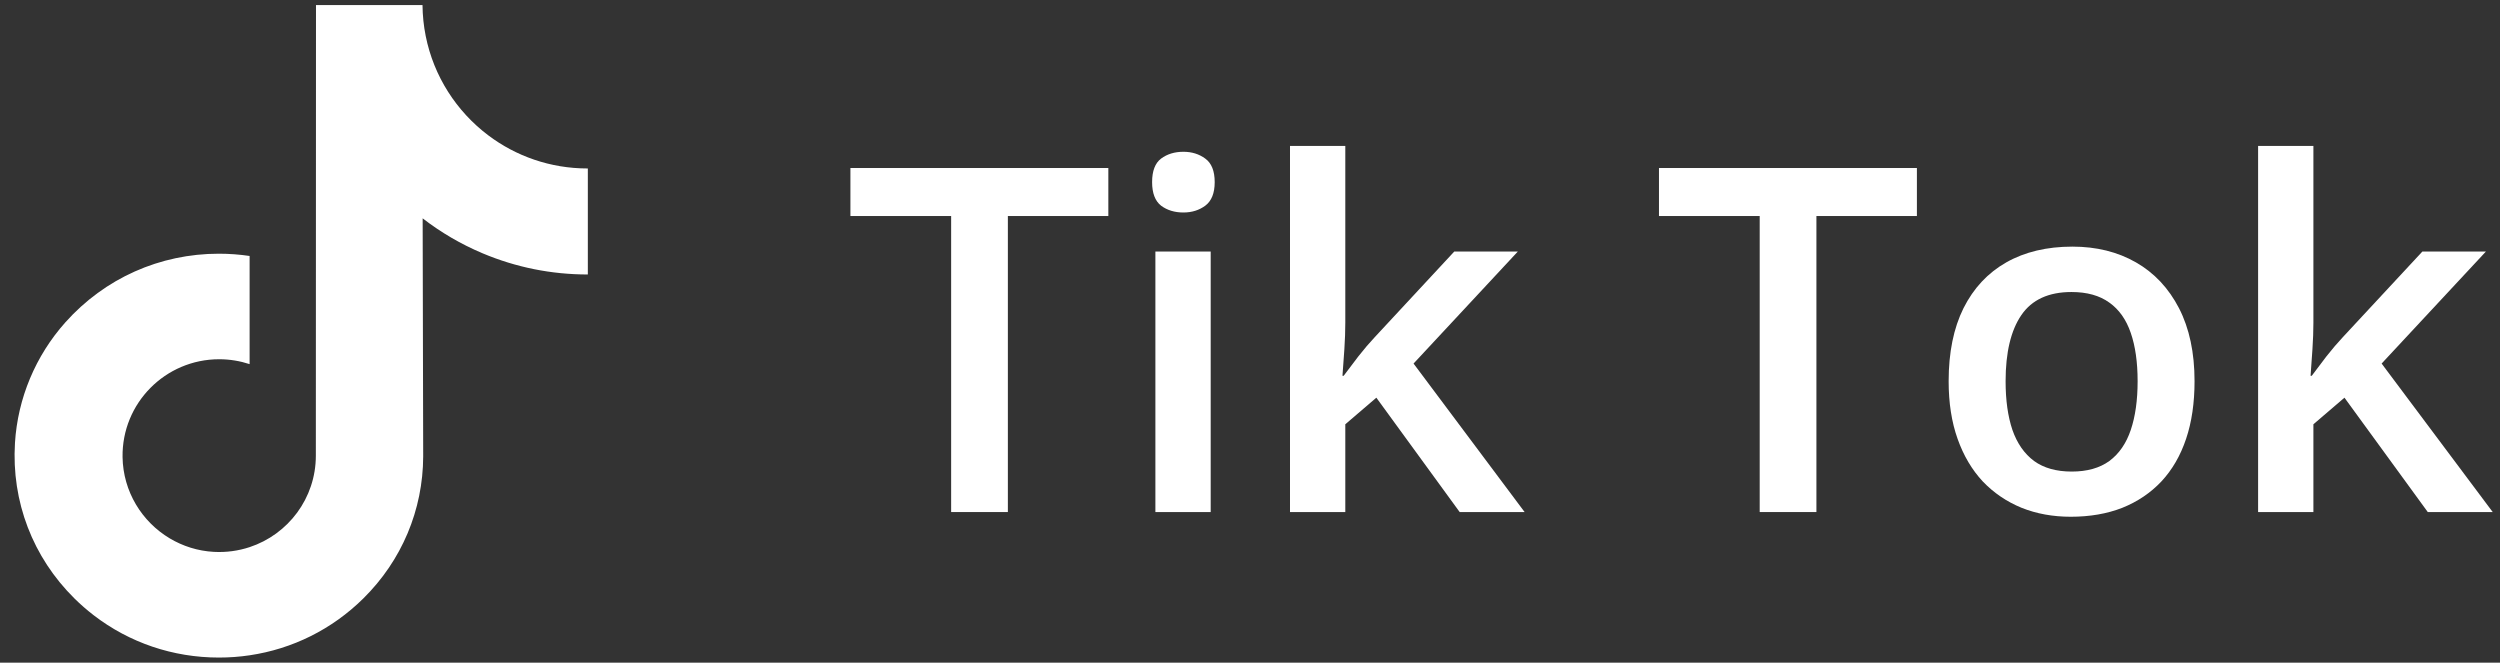
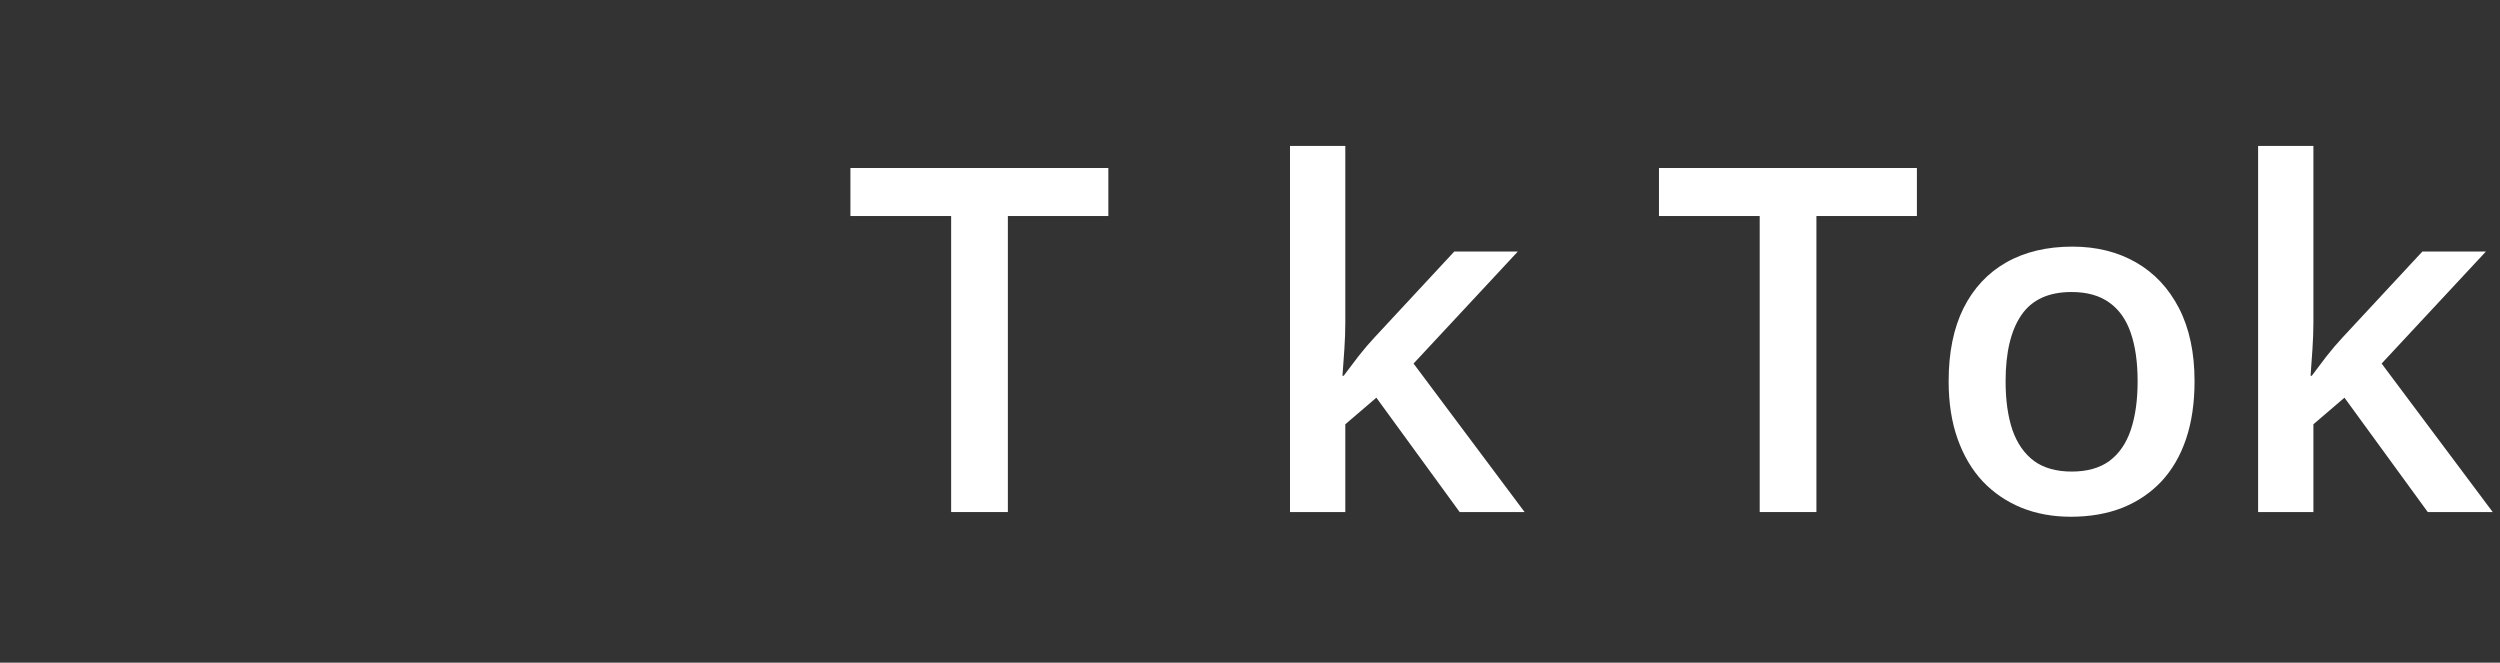
<svg xmlns="http://www.w3.org/2000/svg" width="83" height="22" viewBox="0 0 83 22" fill="none">
  <rect x="0" y="0" width="83" height="22" fill="#333333" stroke="none" />
  <path d="M33.461 17H31.578V7.172H28.234V5.578H36.797V7.172H33.461V17Z" fill="white" />
-   <path d="M40.195 8.352V17H38.359V8.352H40.195ZM39.289 5.039C39.57 5.039 39.812 5.115 40.016 5.266C40.224 5.417 40.328 5.677 40.328 6.047C40.328 6.411 40.224 6.672 40.016 6.828C39.812 6.979 39.57 7.055 39.289 7.055C38.997 7.055 38.75 6.979 38.547 6.828C38.349 6.672 38.25 6.411 38.25 6.047C38.25 5.677 38.349 5.417 38.547 5.266C38.75 5.115 38.997 5.039 39.289 5.039Z" fill="white" />
  <path d="M44.664 4.844V10.719C44.664 10.984 44.654 11.276 44.633 11.594C44.612 11.906 44.591 12.2 44.57 12.477H44.609C44.745 12.294 44.906 12.081 45.094 11.836C45.286 11.591 45.469 11.378 45.641 11.195L48.281 8.352H50.391L46.93 12.07L50.617 17H48.461L45.695 13.203L44.664 14.086V17H42.828V4.844H44.664Z" fill="white" />
  <path d="M60.305 17H58.422V7.172H55.078V5.578H63.641V7.172H60.305V17Z" fill="white" />
  <path d="M72.859 12.656C72.859 13.375 72.766 14.013 72.578 14.57C72.391 15.128 72.117 15.599 71.758 15.984C71.398 16.365 70.966 16.656 70.461 16.859C69.956 17.057 69.385 17.156 68.75 17.156C68.156 17.156 67.612 17.057 67.117 16.859C66.622 16.656 66.193 16.365 65.828 15.984C65.469 15.599 65.19 15.128 64.992 14.57C64.794 14.013 64.695 13.375 64.695 12.656C64.695 11.703 64.859 10.896 65.187 10.234C65.521 9.568 65.995 9.06 66.609 8.711C67.224 8.362 67.956 8.188 68.805 8.188C69.602 8.188 70.305 8.362 70.914 8.711C71.523 9.06 72 9.568 72.344 10.234C72.687 10.901 72.859 11.708 72.859 12.656ZM66.586 12.656C66.586 13.287 66.661 13.825 66.812 14.273C66.969 14.721 67.208 15.065 67.531 15.305C67.854 15.539 68.271 15.656 68.781 15.656C69.292 15.656 69.708 15.539 70.031 15.305C70.354 15.065 70.591 14.721 70.742 14.273C70.893 13.825 70.969 13.287 70.969 12.656C70.969 12.026 70.893 11.492 70.742 11.055C70.591 10.612 70.354 10.276 70.031 10.047C69.708 9.812 69.289 9.695 68.773 9.695C68.013 9.695 67.458 9.951 67.109 10.461C66.76 10.971 66.586 11.703 66.586 12.656Z" fill="white" />
  <path d="M76.805 4.844V10.719C76.805 10.984 76.794 11.276 76.773 11.594C76.752 11.906 76.732 12.2 76.711 12.477H76.75C76.885 12.294 77.047 12.081 77.234 11.836C77.427 11.591 77.609 11.378 77.781 11.195L80.422 8.352H82.531L79.07 12.07L82.758 17H80.602L77.836 13.203L76.805 14.086V17H74.969V4.844H76.805Z" fill="white" />
-   <path d="M19.506 5.593C18.268 5.593 17.125 5.183 16.208 4.491C15.156 3.697 14.4 2.534 14.133 1.193C14.066 0.861 14.031 0.519 14.027 0.169H10.491L10.486 15.127C10.486 16.543 9.565 17.743 8.287 18.165C7.916 18.287 7.516 18.345 7.099 18.322C6.566 18.293 6.068 18.132 5.634 17.873C4.712 17.322 4.086 16.32 4.069 15.175C4.043 13.386 5.489 11.927 7.277 11.927C7.631 11.927 7.969 11.985 8.287 12.089V8.498C7.952 8.449 7.612 8.423 7.267 8.423C5.31 8.423 3.479 9.237 2.17 10.702C1.181 11.81 0.588 13.223 0.497 14.705C0.377 16.652 1.089 18.502 2.471 19.868C2.673 20.068 2.887 20.254 3.11 20.426C4.294 21.337 5.742 21.831 7.267 21.831C7.612 21.831 7.952 21.806 8.287 21.756C9.712 21.545 11.026 20.893 12.064 19.867C13.338 18.608 14.043 16.935 14.05 15.155L14.032 7.249C14.64 7.719 15.305 8.107 16.018 8.408C17.128 8.876 18.305 9.113 19.516 9.113V5.592L19.506 5.593Z" fill="white" />
</svg>